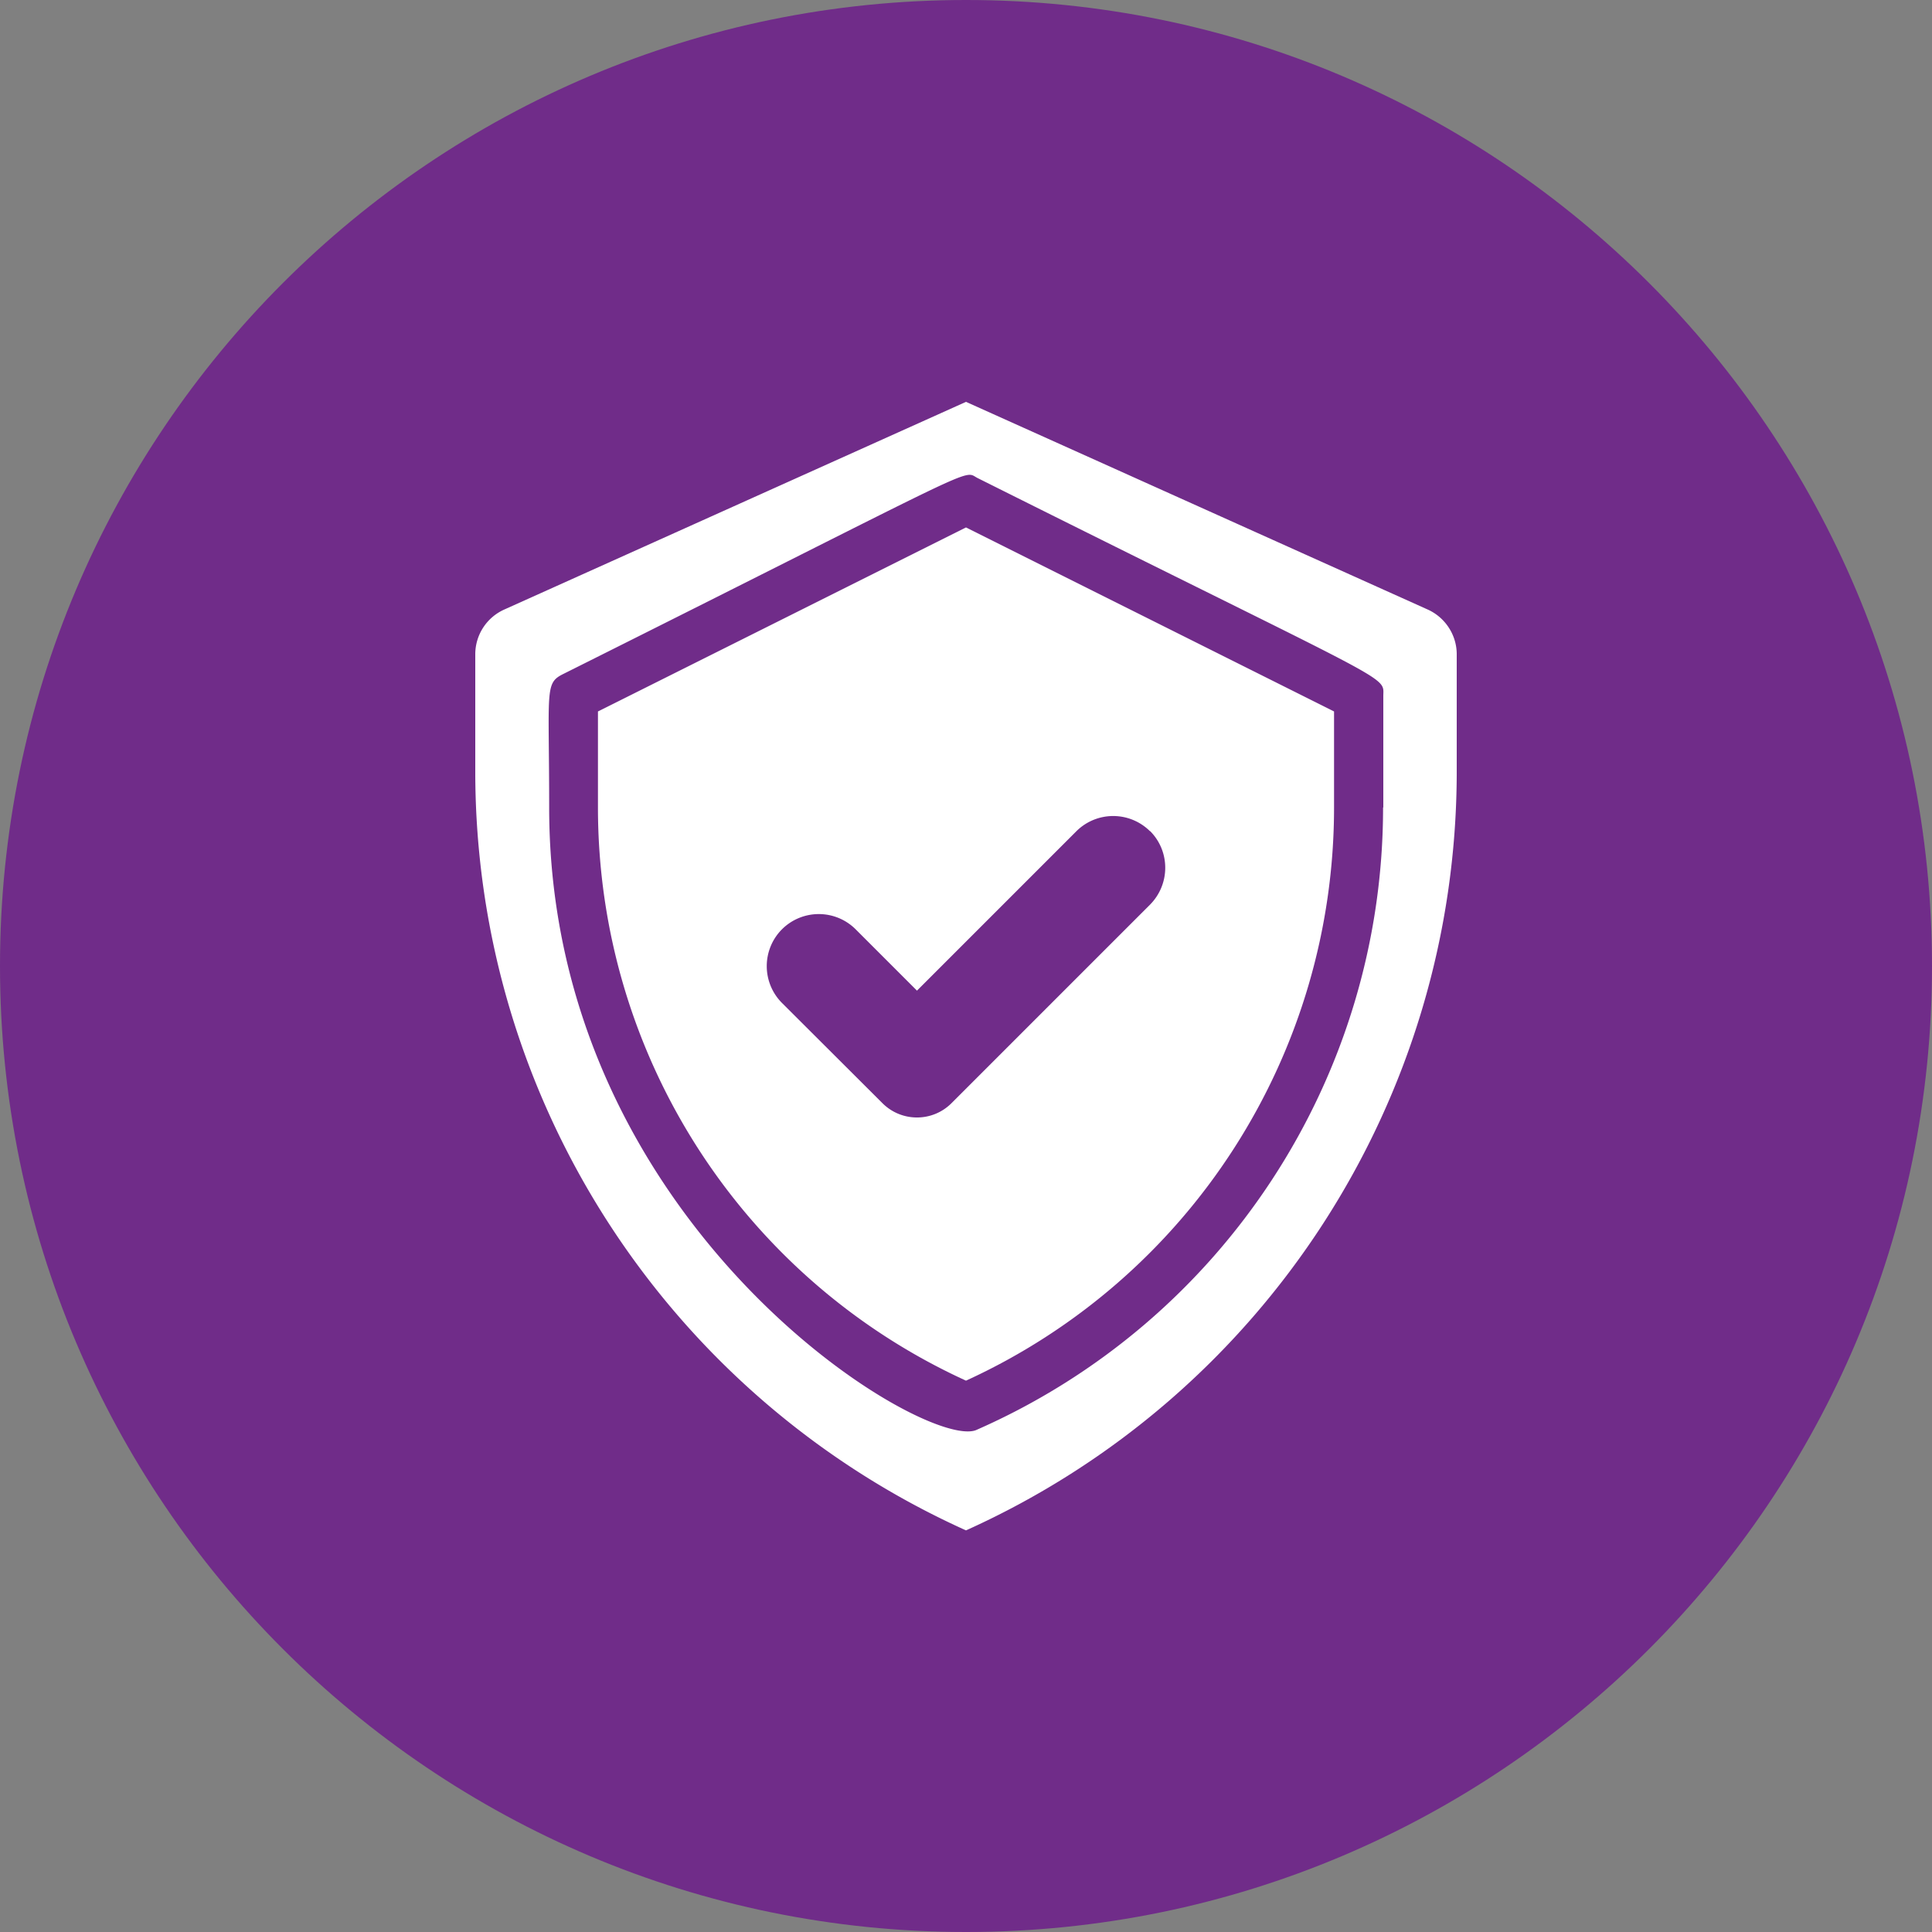
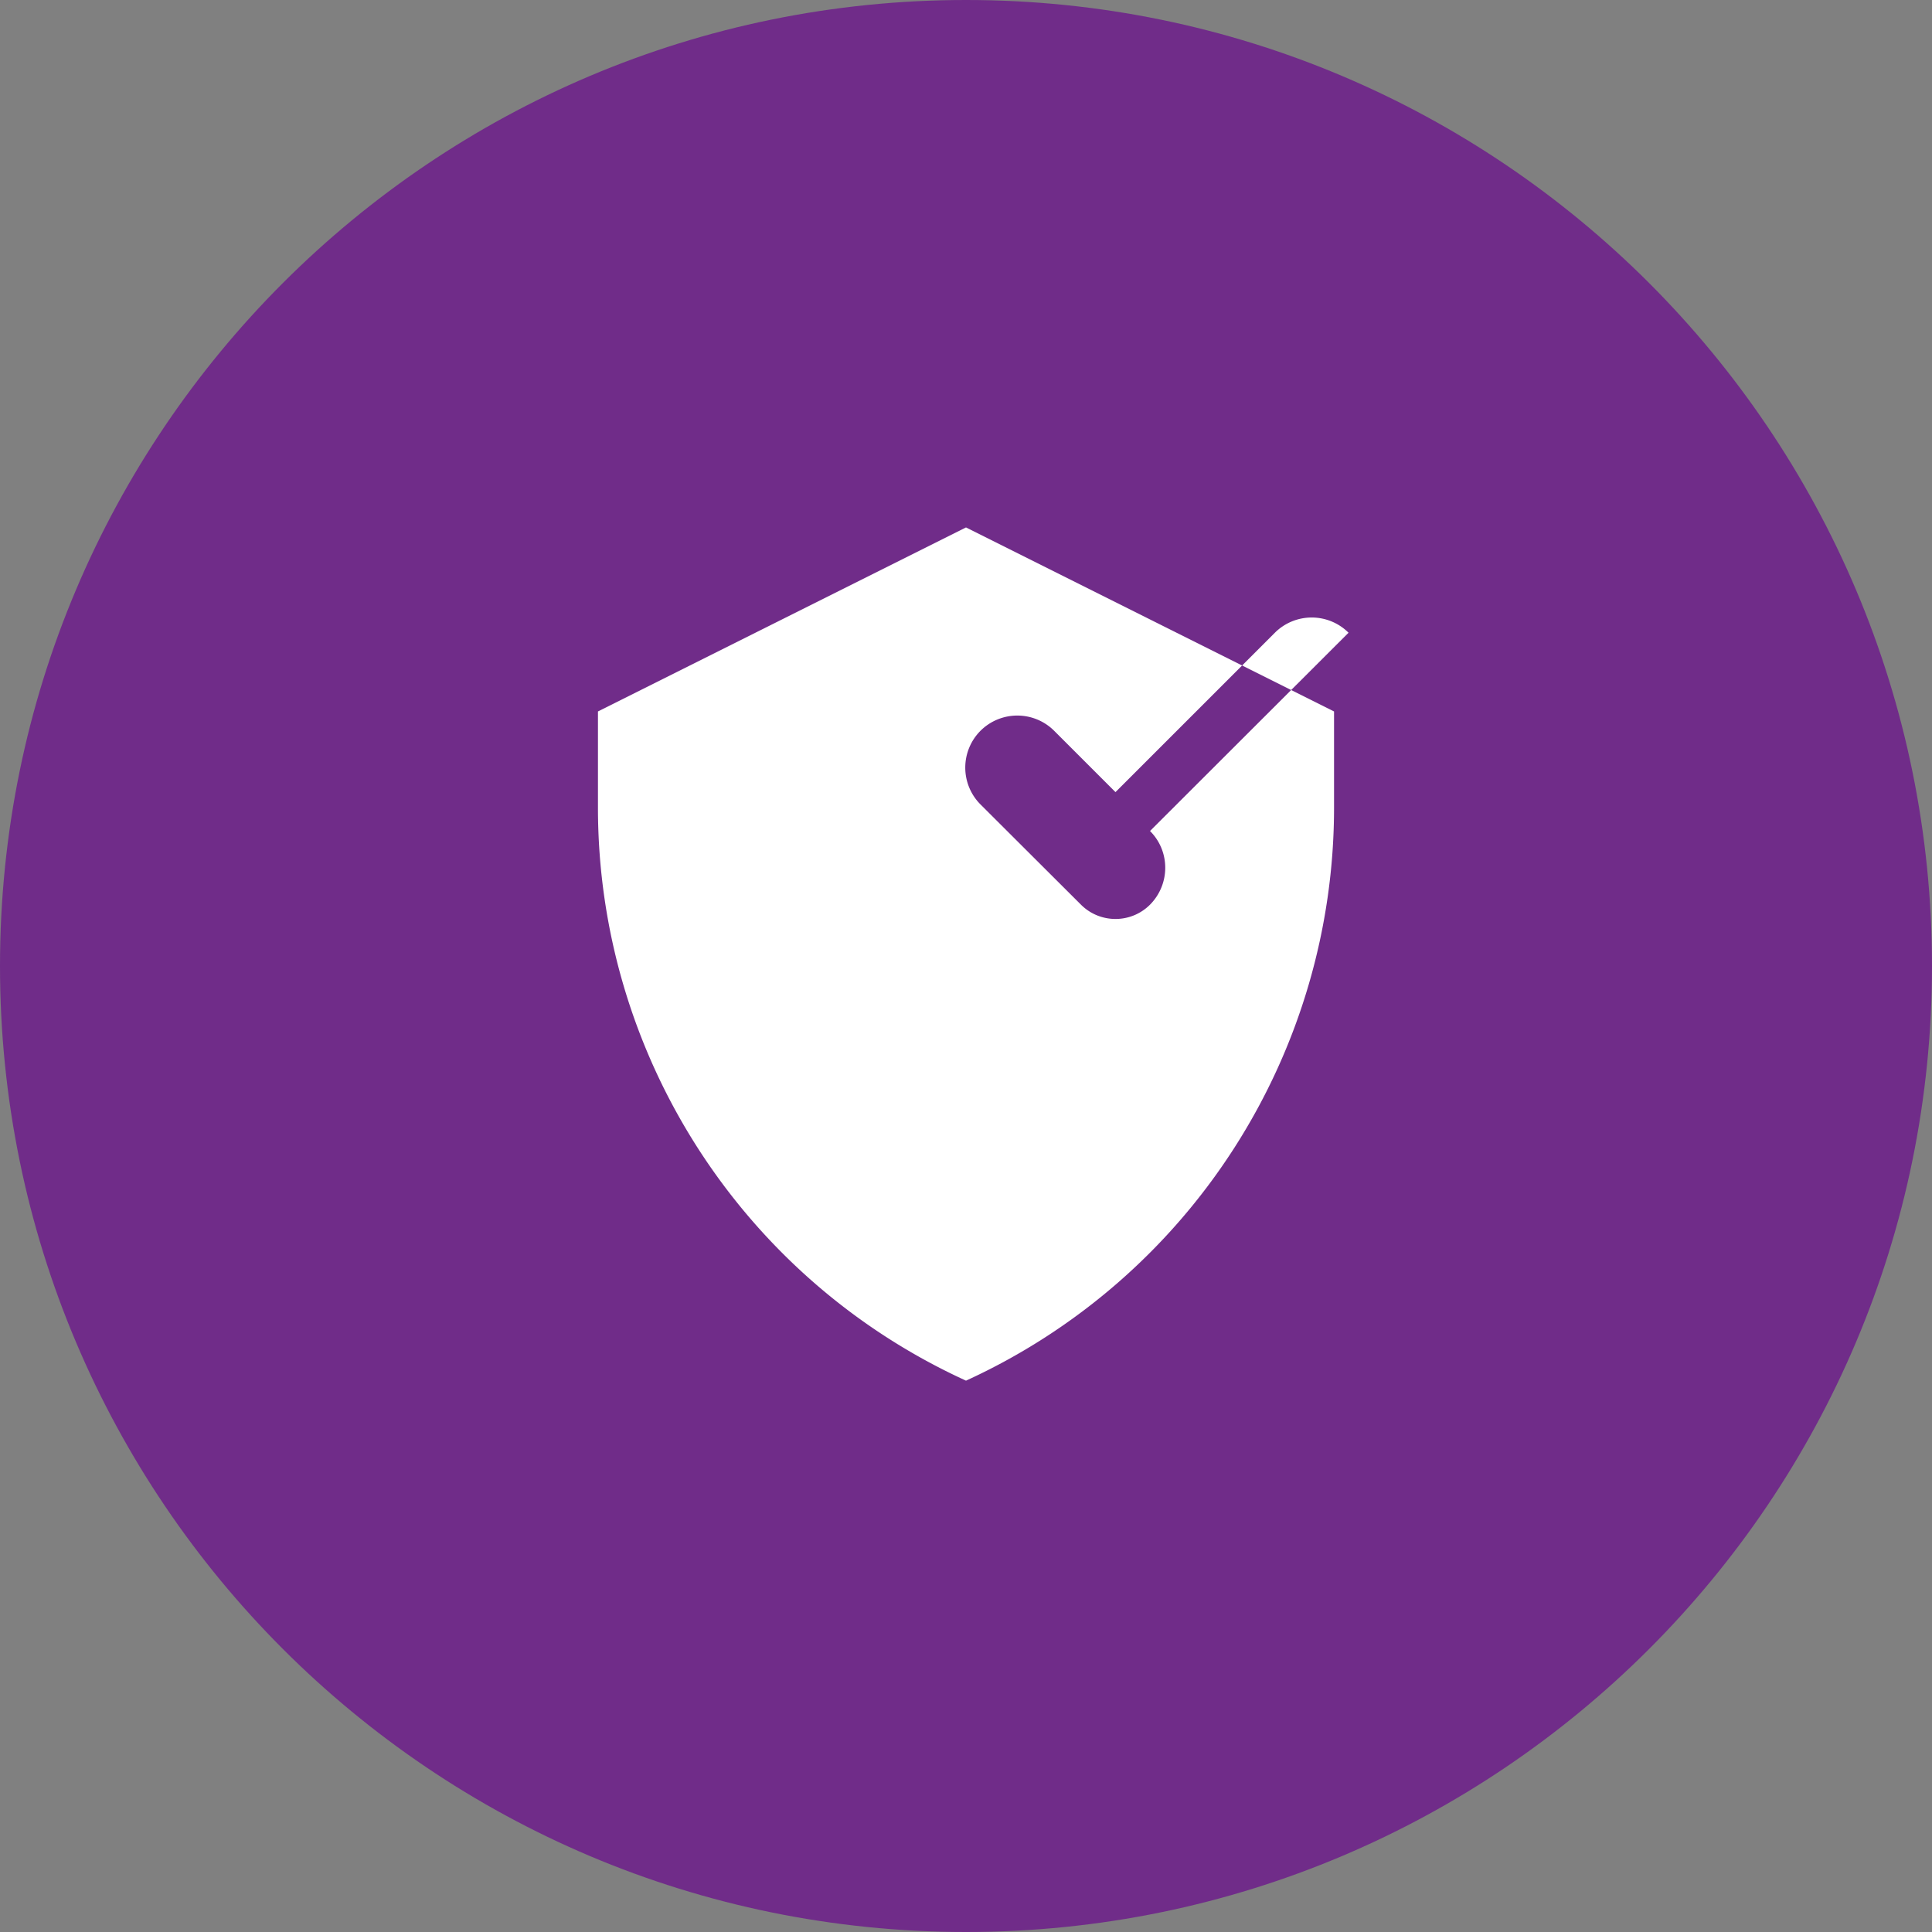
<svg xmlns="http://www.w3.org/2000/svg" data-bbox="0 0 80 80" viewBox="0 0 80 80" data-type="color">
  <rect x="0" y="0" width="80" height="80" fill="#808080" stroke="none" />
  <g>
    <path d="M80 40c0 22.09-17.91 40-40 40S0 62.09 0 40 17.91 0 40 0s40 17.91 40 40" fill="#702c89" data-color="1" />
-     <path d="M24.76 29.46v3.98c0 10.22 5.96 19.49 15.24 23.73a26.09 26.09 0 0 0 15.24-23.73v-3.98L40 21.84zm22.86 4.95c.84.84.84 2.2 0 3.05l-8.22 8.22c-.79.79-2.07.79-2.86 0l-4.16-4.15a2.16 2.16 0 0 1 0-3.05 2.16 2.16 0 0 1 3.05 0l2.54 2.54 6.6-6.6a2.16 2.16 0 0 1 3.05 0" fill="#ffffff" data-color="2" />
-     <path d="M59.12 25.24 40 16.64l-19.12 8.6a2.03 2.03 0 0 0-1.2 1.85v4.86c0 13.59 7.99 25.86 20.32 31.42 12.36-5.57 20.32-17.86 20.32-31.42v-4.86c0-.79-.47-1.52-1.2-1.85m-1.85 8.2c0 11.17-6.62 21.29-16.86 25.78-2.19.84-17.67-8.53-17.67-25.78 0-4.86-.19-5.14.56-5.52 17.64-8.82 16.54-8.46 17.17-8.13 17.5 8.75 16.81 8.14 16.81 9.03v4.61Z" fill="#ffffff" data-color="2" />
+     <path d="M24.76 29.46v3.98c0 10.22 5.96 19.49 15.24 23.73a26.09 26.09 0 0 0 15.24-23.73v-3.98L40 21.84zm22.86 4.95c.84.84.84 2.2 0 3.05c-.79.79-2.07.79-2.86 0l-4.16-4.15a2.16 2.16 0 0 1 0-3.05 2.16 2.16 0 0 1 3.05 0l2.54 2.54 6.6-6.6a2.16 2.16 0 0 1 3.05 0" fill="#ffffff" data-color="2" />
  </g>
</svg>